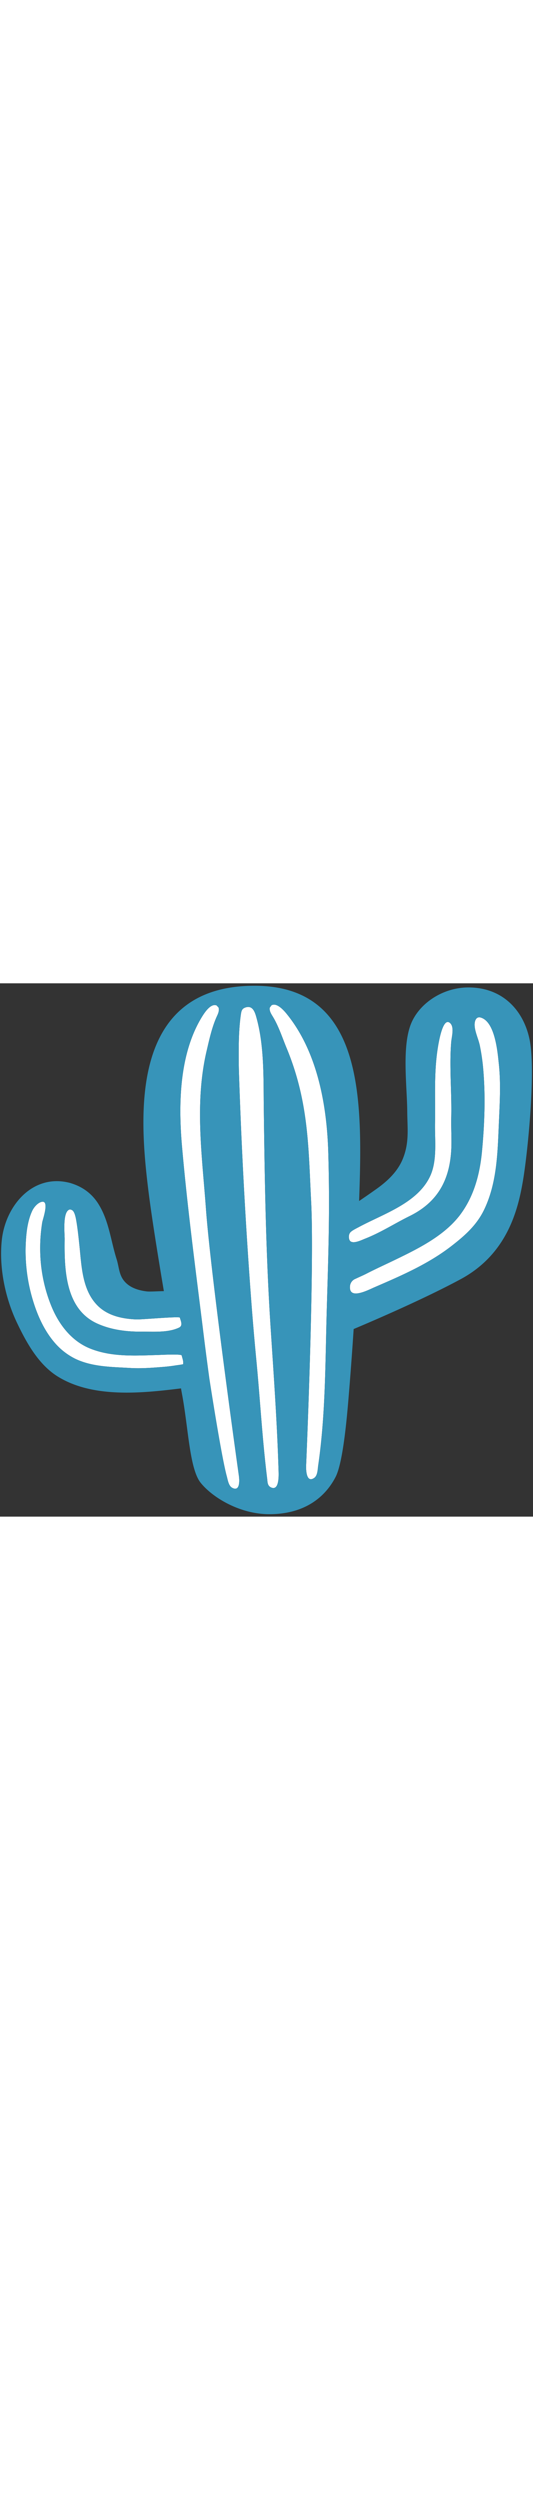
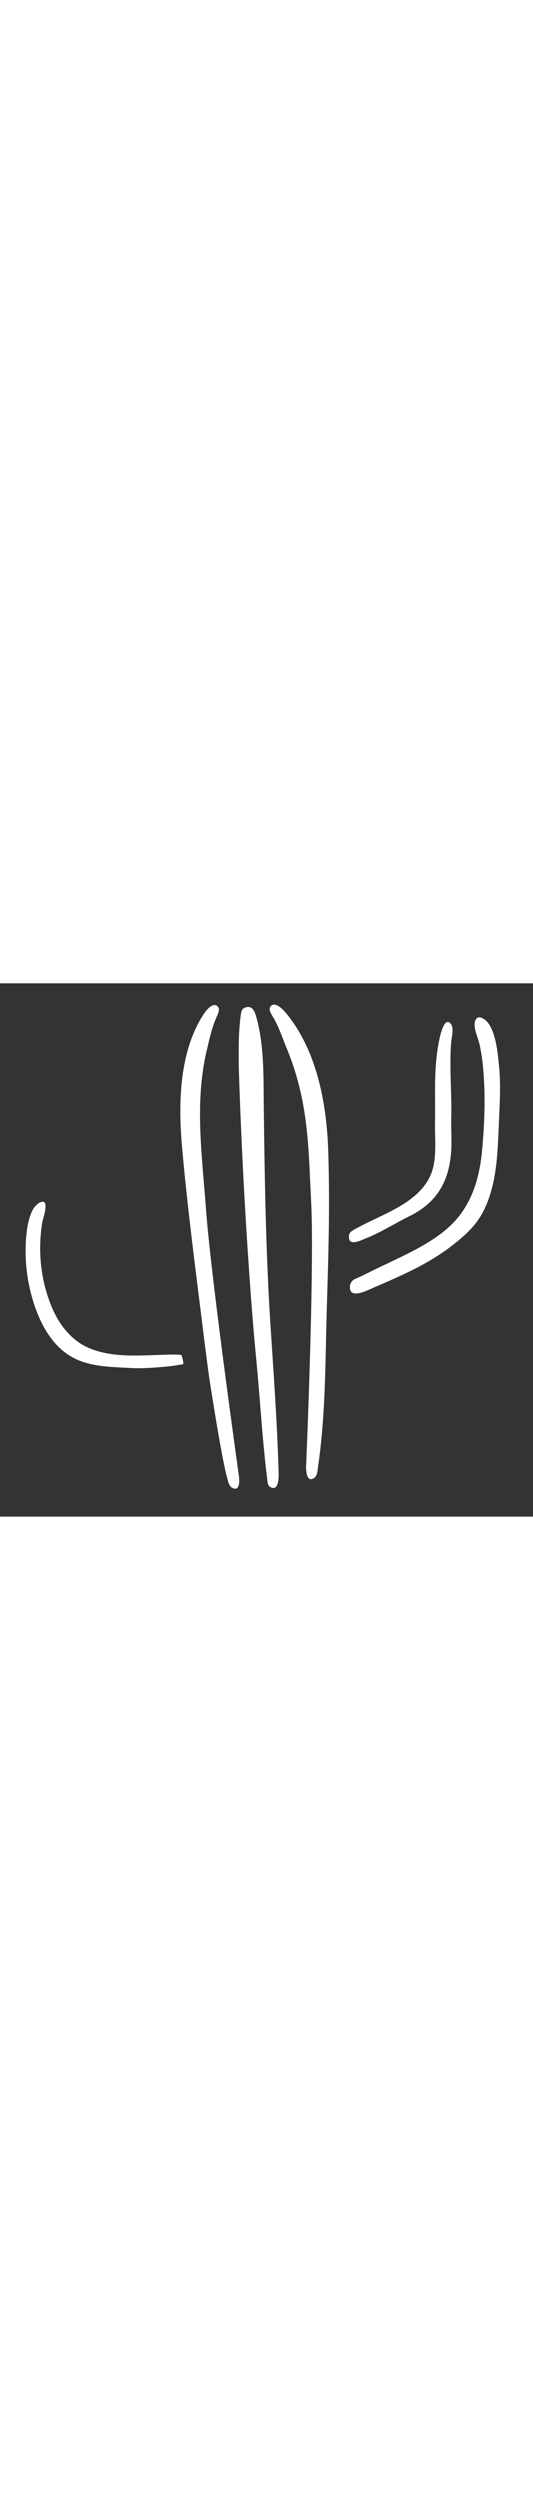
<svg xmlns="http://www.w3.org/2000/svg" id="th_noc_cactus" width="100%" height="100%" version="1.1" preserveAspectRatio="xMidYMid meet" viewBox="0 0 32 32" style="height:150px" data-uid="noc_cactus" data-keyword="cactus" data-complex="true" data-coll="noc" data-c="{&quot;ffffff&quot;:[&quot;noc_cactus_l_1&quot;,&quot;noc_cactus_l_2&quot;,&quot;noc_cactus_l_3&quot;],&quot;757f3f&quot;:[&quot;noc_cactus_l_4&quot;]}" data-colors="[&quot;#ffffff&quot;,&quot;#757f3f&quot;]">
  <rect x="0" y="0" width="32" height="32" fill="#333333" stroke="none" />
  <defs id="SvgjsDefs2346" />
-   <path id="noc_cactus_l_1" d="M4.125 13.595C4.18 13.562 4.247 13.562 4.332 13.613C4.494 13.708 4.557 14.113 4.587 14.283C4.664 14.743 4.712 15.205 4.762 15.67C4.9 16.942 4.914 18.455 5.924 19.398C6.539 19.968 7.387 20.136 8.196 20.168C8.389 20.176 9.403 20.093 10.111 20.055C10.494 20.035 10.789 20.03 10.796 20.058C10.861 20.283 10.993 20.538 10.746 20.66A2.22 2.22 0 0 1 10.244 20.823C9.694 20.938 9.059 20.898 8.547 20.901C7.629 20.911 6.692 20.799 5.85 20.421C3.91 19.551 3.86 17.161 3.882 15.349C3.884 15.014 3.759 13.809 4.124 13.597Z " data-color-original="#ffffff" fill="#ffffff" class="ffffff" />
-   <path id="noc_cactus_l_2" d="M10.615 22.915A9.62 9.62 0 0 1 9.738 23.02C9.09 23.072 8.445 23.12 7.796 23.08C6.689 23.015 5.533 23.017 4.511 22.525A3.926 3.926 0 0 1 3.316 21.603C2.669 20.868 2.256 19.951 1.976 19.023A10.196 10.196 0 0 1 1.544 15.663C1.559 15.335 1.584 14.993 1.639 14.658C1.699 14.306 1.789 13.961 1.939 13.643C2.039 13.433 2.274 13.151 2.524 13.108C2.969 13.036 2.569 14.155 2.537 14.335A9.805 9.805 0 0 0 2.45 16.755C2.535 17.675 2.755 18.585 3.113 19.438C3.558 20.496 4.303 21.461 5.393 21.906C6.698 22.438 8.125 22.339 9.5 22.301C9.575 22.298 10.117 22.271 10.508 22.276C10.725 22.279 10.895 22.291 10.906 22.326C10.946 22.491 11.029 22.689 10.991 22.856C10.864 22.883 10.741 22.899 10.618 22.916ZM13.943 30.27C13.72 30.153 13.675 29.79 13.615 29.578C13.283 28.368 12.572 23.738 12.572 23.738A193.99 193.99 0 0 1 12.167 20.608C11.72 17.006 11.242 13.381 10.927 9.783C10.704 7.243 10.759 4.213 12.142 1.985C12.287 1.753 12.652 1.193 12.999 1.325L13.119 1.45C13.184 1.638 13.086 1.837 13.009 2.005C12.729 2.63 12.574 3.333 12.419 3.998C11.669 7.141 12.134 10.341 12.364 13.518C12.657 17.563 14.334 29.495 14.334 29.495C14.374 29.748 14.444 30.535 13.941 30.27ZM16.288 30.255C16.046 30.15 16.065 29.925 16.038 29.703C15.741 27.308 15.613 24.89 15.378 22.485A171.996 171.996 0 0 1 15.063 18.755A325.36 325.36 0 0 1 14.343 5.255A38.288 38.288 0 0 1 14.333 3.987C14.333 3.317 14.363 2.577 14.456 1.909C14.493 1.654 14.516 1.502 14.791 1.434C15.216 1.331 15.331 1.819 15.416 2.131C15.866 3.804 15.816 5.671 15.836 7.391C15.891 11.766 15.959 16.146 16.239 20.516C16.427 23.416 16.637 26.326 16.724 29.231C16.732 29.484 16.779 30.458 16.289 30.254ZM19.613 19.793C19.528 22.843 19.543 25.923 19.101 28.948C19.069 29.171 19.069 29.535 18.863 29.678C18.395 30.001 18.371 29.21 18.378 28.955C18.378 28.955 18.888 17.14 18.68 13.088C18.515 9.91 18.547 7.125 17.21 3.893C16.948 3.263 16.733 2.578 16.375 1.99C16.28 1.835 16.157 1.647 16.2 1.453L16.305 1.316C16.63 1.141 17.065 1.651 17.235 1.864C18.88 3.906 19.618 6.846 19.71 10.184C19.81 13.729 19.715 16.246 19.612 19.794ZM20.973 15.053C20.981 15.041 20.983 15.018 20.99 15.006C21.057 14.881 21.255 14.781 21.373 14.716C21.416 14.693 21.46 14.669 21.503 14.648C22.998 13.835 25.068 13.203 25.828 11.563C26.263 10.616 26.098 9.415 26.118 8.375C26.143 7.018 26.063 5.678 26.223 4.322C26.248 4.109 26.513 1.914 27.025 2.389C27.29 2.634 27.115 3.206 27.09 3.524C27.047 4.034 27.04 4.544 27.045 5.054C27.053 6.044 27.115 7.034 27.092 8.024C27.08 8.529 27.104 9.034 27.104 9.536C27.104 11.538 26.449 13.046 24.607 13.959C23.692 14.409 22.884 14.941 21.927 15.319C21.807 15.366 21.642 15.444 21.479 15.491C21.339 15.531 21.197 15.556 21.084 15.506C21.014 15.476 20.976 15.406 20.959 15.328A0.515 0.515 0 0 1 20.971 15.051Z " data-color-original="#ffffff" fill="#ffffff" class="ffffff" />
+   <path id="noc_cactus_l_2" d="M10.615 22.915A9.62 9.62 0 0 1 9.738 23.02C9.09 23.072 8.445 23.12 7.796 23.08C6.689 23.015 5.533 23.017 4.511 22.525A3.926 3.926 0 0 1 3.316 21.603C2.669 20.868 2.256 19.951 1.976 19.023A10.196 10.196 0 0 1 1.544 15.663C1.559 15.335 1.584 14.993 1.639 14.658C1.699 14.306 1.789 13.961 1.939 13.643C2.039 13.433 2.274 13.151 2.524 13.108C2.969 13.036 2.569 14.155 2.537 14.335A9.805 9.805 0 0 0 2.45 16.755C2.535 17.675 2.755 18.585 3.113 19.438C3.558 20.496 4.303 21.461 5.393 21.906C6.698 22.438 8.125 22.339 9.5 22.301C9.575 22.298 10.117 22.271 10.508 22.276C10.725 22.279 10.895 22.291 10.906 22.326C10.946 22.491 11.029 22.689 10.991 22.856ZM13.943 30.27C13.72 30.153 13.675 29.79 13.615 29.578C13.283 28.368 12.572 23.738 12.572 23.738A193.99 193.99 0 0 1 12.167 20.608C11.72 17.006 11.242 13.381 10.927 9.783C10.704 7.243 10.759 4.213 12.142 1.985C12.287 1.753 12.652 1.193 12.999 1.325L13.119 1.45C13.184 1.638 13.086 1.837 13.009 2.005C12.729 2.63 12.574 3.333 12.419 3.998C11.669 7.141 12.134 10.341 12.364 13.518C12.657 17.563 14.334 29.495 14.334 29.495C14.374 29.748 14.444 30.535 13.941 30.27ZM16.288 30.255C16.046 30.15 16.065 29.925 16.038 29.703C15.741 27.308 15.613 24.89 15.378 22.485A171.996 171.996 0 0 1 15.063 18.755A325.36 325.36 0 0 1 14.343 5.255A38.288 38.288 0 0 1 14.333 3.987C14.333 3.317 14.363 2.577 14.456 1.909C14.493 1.654 14.516 1.502 14.791 1.434C15.216 1.331 15.331 1.819 15.416 2.131C15.866 3.804 15.816 5.671 15.836 7.391C15.891 11.766 15.959 16.146 16.239 20.516C16.427 23.416 16.637 26.326 16.724 29.231C16.732 29.484 16.779 30.458 16.289 30.254ZM19.613 19.793C19.528 22.843 19.543 25.923 19.101 28.948C19.069 29.171 19.069 29.535 18.863 29.678C18.395 30.001 18.371 29.21 18.378 28.955C18.378 28.955 18.888 17.14 18.68 13.088C18.515 9.91 18.547 7.125 17.21 3.893C16.948 3.263 16.733 2.578 16.375 1.99C16.28 1.835 16.157 1.647 16.2 1.453L16.305 1.316C16.63 1.141 17.065 1.651 17.235 1.864C18.88 3.906 19.618 6.846 19.71 10.184C19.81 13.729 19.715 16.246 19.612 19.794ZM20.973 15.053C20.981 15.041 20.983 15.018 20.99 15.006C21.057 14.881 21.255 14.781 21.373 14.716C21.416 14.693 21.46 14.669 21.503 14.648C22.998 13.835 25.068 13.203 25.828 11.563C26.263 10.616 26.098 9.415 26.118 8.375C26.143 7.018 26.063 5.678 26.223 4.322C26.248 4.109 26.513 1.914 27.025 2.389C27.29 2.634 27.115 3.206 27.09 3.524C27.047 4.034 27.04 4.544 27.045 5.054C27.053 6.044 27.115 7.034 27.092 8.024C27.08 8.529 27.104 9.034 27.104 9.536C27.104 11.538 26.449 13.046 24.607 13.959C23.692 14.409 22.884 14.941 21.927 15.319C21.807 15.366 21.642 15.444 21.479 15.491C21.339 15.531 21.197 15.556 21.084 15.506C21.014 15.476 20.976 15.406 20.959 15.328A0.515 0.515 0 0 1 20.971 15.051Z " data-color-original="#ffffff" fill="#ffffff" class="ffffff" />
  <path id="noc_cactus_l_3" d="M29.962 8.143C29.877 9.983 29.88 11.908 29.057 13.603C28.617 14.508 27.917 15.133 27.135 15.74C25.74 16.83 24.105 17.537 22.495 18.232C22.262 18.332 21.722 18.612 21.362 18.61C21.147 18.61 20.997 18.508 21.01 18.21A0.522 0.522 0 0 1 21.287 17.755C21.327 17.738 21.367 17.717 21.407 17.7C21.592 17.613 21.785 17.53 21.97 17.438C22.53 17.148 23.107 16.888 23.675 16.613C25.025 15.961 26.547 15.218 27.512 14.033L27.577 13.953C27.742 13.738 27.89 13.515 28.022 13.283C28.577 12.308 28.832 11.198 28.937 10.088C29.085 8.52 29.149 6.913 29.027 5.343A12.301 12.301 0 0 0 28.8 3.698A4.191 4.191 0 0 0 28.692 3.33C28.59 3.015 28.467 2.673 28.5 2.388C28.523 2.18 28.63 1.985 28.863 2.055C29.718 2.305 29.871 4.1 29.945 4.8C30.067 5.912 30.012 7.03 29.962 8.142Z " data-color-original="#ffffff" fill="#ffffff" class="ffffff" />
-   <path id="noc_cactus_l_4" d="M31.795 3.377C31.437 1.629 30.182 0.254 28.138 0.247C26.538 0.242 25.058 1.269 24.618 2.587C24.141 3.997 24.441 6.247 24.45 7.702C24.458 8.72 24.58 9.532 24.195 10.505C23.887 11.285 23.273 11.86 22.605 12.337A52.98 52.98 0 0 1 21.56 13.062C21.775 6.932 21.862 0.099 15.208 0.147C7.806 0.199 8.343 7.844 8.903 12.387C9.088 13.895 9.446 16.139 9.838 18.469C9.4 18.479 8.985 18.507 8.811 18.486C8.348 18.431 7.866 18.288 7.536 17.951C7.136 17.546 7.161 17.066 7.004 16.561C6.649 15.446 6.544 14.248 5.906 13.236C5.521 12.621 4.966 12.213 4.271 11.998L4.244 11.988C1.994 11.368 0.334 13.323 0.109 15.4C-0.066 17.05 0.309 18.873 1.016 20.36C1.581 21.55 2.301 22.857 3.444 23.578C5.549 24.903 8.499 24.598 10.867 24.305C10.892 24.457 10.92 24.607 10.947 24.75C11.314 26.777 11.387 29.152 12.052 29.975C12.769 30.862 14.402 31.853 16.169 31.853C18.222 31.853 19.491 30.893 20.149 29.618C20.582 28.775 20.814 26.238 20.931 24.816C21.026 23.674 21.136 22.229 21.233 20.744C22.493 20.214 25.523 18.907 27.673 17.744C30.448 16.241 31.093 13.601 31.385 11.914C31.68 10.224 32.178 5.244 31.795 3.377ZM4.125 13.595C4.18 13.562 4.247 13.562 4.332 13.613C4.494 13.708 4.557 14.113 4.587 14.283C4.664 14.743 4.712 15.205 4.762 15.67C4.9 16.942 4.914 18.455 5.924 19.398C6.539 19.968 7.387 20.136 8.196 20.168C8.389 20.176 9.403 20.093 10.111 20.055C10.494 20.035 10.789 20.03 10.796 20.058C10.861 20.283 10.993 20.538 10.746 20.66A2.22 2.22 0 0 1 10.244 20.823C9.694 20.938 9.059 20.898 8.547 20.901C7.629 20.911 6.692 20.799 5.85 20.421C3.91 19.551 3.86 17.161 3.882 15.349C3.884 15.014 3.759 13.809 4.124 13.597ZM10.615 22.915A9.62 9.62 0 0 1 9.738 23.02C9.09 23.072 8.445 23.12 7.796 23.08C6.689 23.015 5.533 23.017 4.511 22.525A3.926 3.926 0 0 1 3.316 21.603C2.669 20.868 2.256 19.951 1.976 19.023A10.196 10.196 0 0 1 1.544 15.663C1.559 15.335 1.584 14.993 1.639 14.658C1.699 14.306 1.789 13.961 1.939 13.643C2.039 13.433 2.274 13.151 2.524 13.108C2.969 13.036 2.569 14.155 2.537 14.335A9.805 9.805 0 0 0 2.45 16.755C2.535 17.675 2.755 18.585 3.113 19.438C3.558 20.496 4.303 21.461 5.393 21.906C6.698 22.438 8.125 22.339 9.5 22.301C9.575 22.298 10.117 22.271 10.508 22.276C10.725 22.279 10.895 22.291 10.906 22.326C10.946 22.491 11.029 22.689 10.991 22.856C10.864 22.883 10.741 22.899 10.618 22.916ZM13.943 30.27C13.72 30.153 13.675 29.79 13.615 29.578C13.283 28.368 12.572 23.738 12.572 23.738A193.99 193.99 0 0 1 12.167 20.608C11.72 17.006 11.242 13.381 10.927 9.783C10.704 7.243 10.759 4.213 12.142 1.985C12.287 1.753 12.652 1.193 12.999 1.325L13.119 1.45C13.184 1.638 13.086 1.837 13.009 2.005C12.729 2.63 12.574 3.333 12.419 3.998C11.669 7.141 12.134 10.341 12.364 13.518C12.657 17.563 14.334 29.495 14.334 29.495C14.374 29.748 14.444 30.535 13.941 30.27ZM16.288 30.255C16.046 30.15 16.065 29.925 16.038 29.703C15.741 27.308 15.613 24.89 15.378 22.485A171.996 171.996 0 0 1 15.063 18.755A325.36 325.36 0 0 1 14.343 5.255A38.288 38.288 0 0 1 14.333 3.987C14.333 3.317 14.363 2.577 14.456 1.909C14.493 1.654 14.516 1.502 14.791 1.434C15.216 1.331 15.331 1.819 15.416 2.131C15.866 3.804 15.816 5.671 15.836 7.391C15.891 11.766 15.959 16.146 16.239 20.516C16.427 23.416 16.637 26.326 16.724 29.231C16.732 29.484 16.779 30.458 16.289 30.254ZM19.613 19.793C19.528 22.843 19.543 25.923 19.101 28.948C19.069 29.171 19.069 29.535 18.863 29.678C18.395 30.001 18.371 29.21 18.378 28.955C18.378 28.955 18.888 17.14 18.68 13.088C18.515 9.91 18.547 7.125 17.21 3.893C16.948 3.263 16.733 2.578 16.375 1.99C16.28 1.835 16.157 1.647 16.2 1.453L16.305 1.316C16.63 1.141 17.065 1.651 17.235 1.864C18.88 3.906 19.618 6.846 19.71 10.184C19.81 13.729 19.715 16.246 19.612 19.794ZM20.973 15.053C20.981 15.041 20.983 15.018 20.99 15.006C21.057 14.881 21.255 14.781 21.373 14.716C21.416 14.693 21.46 14.669 21.503 14.648C22.998 13.835 25.068 13.203 25.828 11.563C26.263 10.616 26.098 9.415 26.118 8.375C26.143 7.018 26.063 5.678 26.223 4.322C26.248 4.109 26.513 1.914 27.025 2.389C27.29 2.634 27.115 3.206 27.09 3.524C27.047 4.034 27.04 4.544 27.045 5.054C27.053 6.044 27.115 7.034 27.092 8.024C27.08 8.529 27.104 9.034 27.104 9.536C27.104 11.538 26.449 13.046 24.607 13.959C23.692 14.409 22.884 14.941 21.927 15.319C21.807 15.366 21.642 15.444 21.479 15.491C21.339 15.531 21.197 15.556 21.084 15.506C21.014 15.476 20.976 15.406 20.959 15.328A0.515 0.515 0 0 1 20.971 15.051ZM29.962 8.143C29.877 9.983 29.88 11.908 29.057 13.603C28.617 14.508 27.917 15.133 27.135 15.74C25.74 16.83 24.105 17.537 22.495 18.232C22.262 18.332 21.722 18.612 21.362 18.61C21.147 18.61 20.997 18.508 21.01 18.21A0.522 0.522 0 0 1 21.287 17.755C21.327 17.738 21.367 17.717 21.407 17.7C21.592 17.613 21.785 17.53 21.97 17.438C22.53 17.148 23.107 16.888 23.675 16.613C25.025 15.961 26.547 15.218 27.512 14.033L27.577 13.953C27.742 13.738 27.89 13.515 28.022 13.283C28.577 12.308 28.832 11.198 28.937 10.088C29.085 8.52 29.149 6.913 29.027 5.343A12.301 12.301 0 0 0 28.8 3.698A4.191 4.191 0 0 0 28.692 3.33C28.59 3.015 28.467 2.673 28.5 2.388C28.523 2.18 28.63 1.985 28.863 2.055C29.718 2.305 29.871 4.1 29.945 4.8C30.067 5.912 30.012 7.03 29.962 8.142Z " data-color-original="#757f3f" fill="#3794b9" class="757f3f" />
</svg>